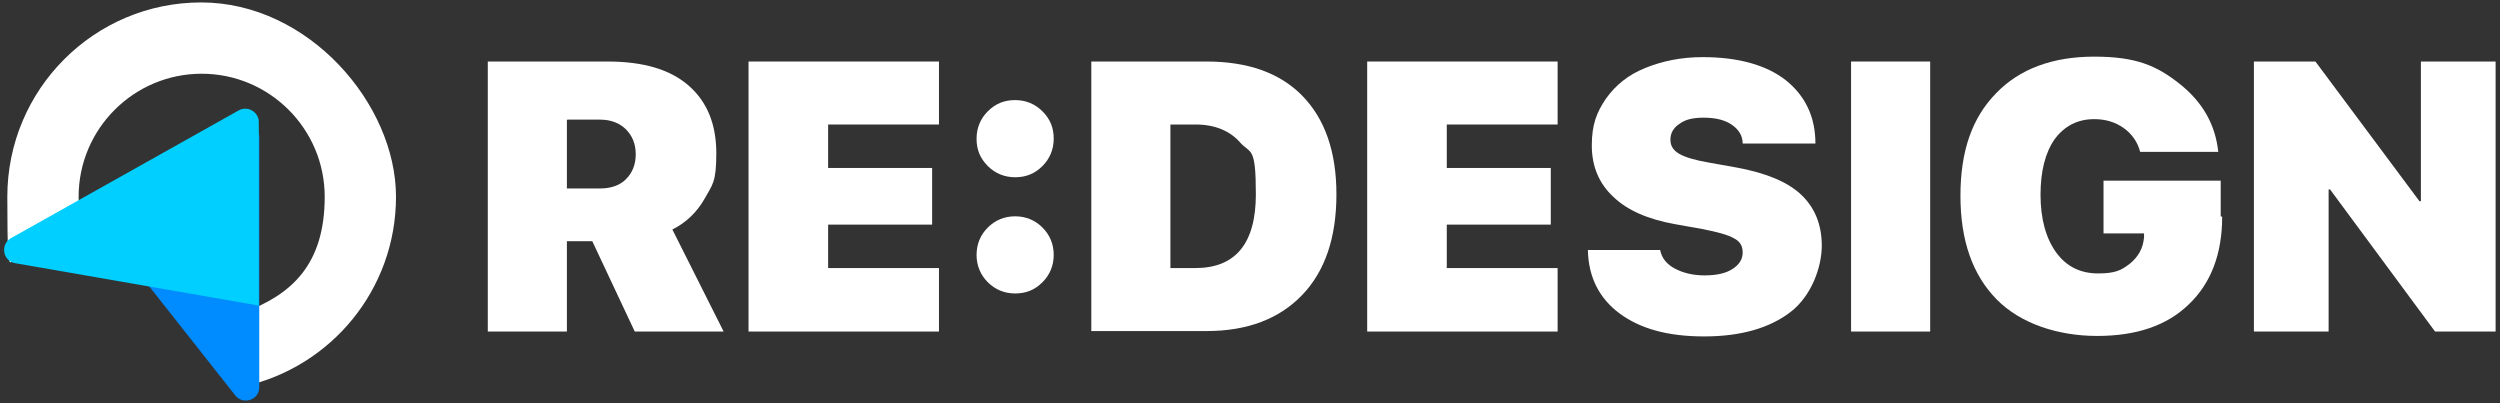
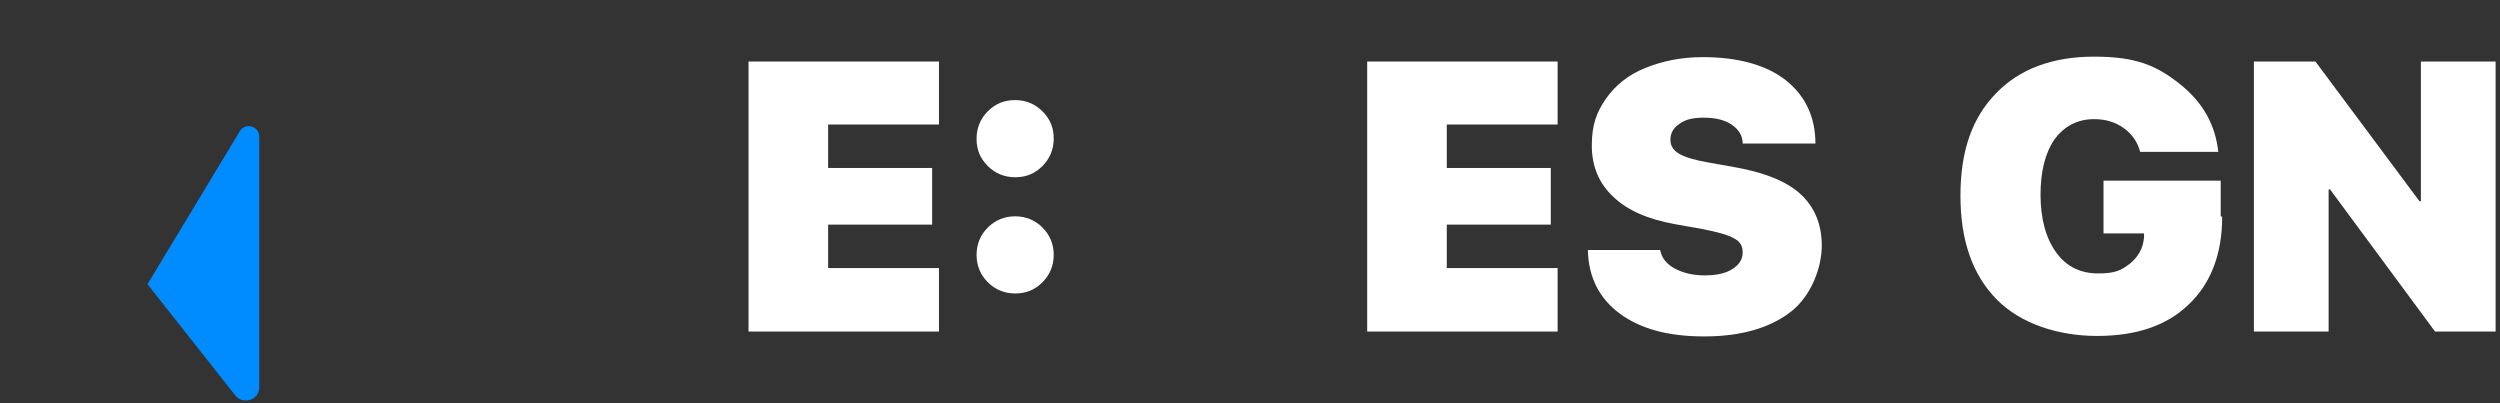
<svg xmlns="http://www.w3.org/2000/svg" id="Ebene_1" viewBox="0 0 512 82.6">
  <rect x="0" y="0" width="512" height="82.6" fill="#333333" stroke="none" />
  <defs>
    <style>      .st0 {        fill: #008cff;      }      .st1 {        fill: #fff;      }      .st2 {        fill: #00cfff;      }    </style>
  </defs>
  <g>
-     <path class="st1" d="M116.1,49.4v18.5h-16.2V12.6h24.5c7.3,0,12.8,1.6,16.6,4.9,3.8,3.3,5.7,7.9,5.7,13.9s-.8,6.4-2.4,9.3c-1.6,2.8-3.8,4.9-6.6,6.3l10.5,20.9h-18.2l-8.7-18.5h-5.3ZM116.1,24.6v14h6.7c2.3,0,4.1-.6,5.4-1.9,1.3-1.3,2-3,2-5.1s-.7-3.8-2-5.1-3.1-2-5.3-2h-6.7Z" />
    <path class="st1" d="M192.3,55v12.9h-39V12.6h39v12.9h-22.7v8.9h21.3v11.6h-21.3v8.9h22.7Z" />
    <path class="st1" d="M213.5,34c-1.6,1.6-3.4,2.3-5.6,2.3s-4.1-.8-5.6-2.3c-1.6-1.6-2.3-3.4-2.3-5.6s.8-4.1,2.3-5.6c1.6-1.6,3.4-2.3,5.6-2.3s4.1.8,5.6,2.3c1.6,1.6,2.3,3.4,2.3,5.6s-.8,4.1-2.3,5.6ZM213.5,57.8c-1.6,1.6-3.4,2.3-5.6,2.3s-4.1-.8-5.6-2.3-2.3-3.4-2.3-5.6.8-4.1,2.3-5.6,3.4-2.3,5.6-2.3,4.1.8,5.6,2.3,2.3,3.4,2.3,5.6-.8,4.1-2.3,5.6Z" />
-     <path class="st1" d="M223.5,12.6h23.6c8.4,0,15,2.3,19.6,7,4.6,4.7,7,11.4,7,20.2s-2.3,15.7-7,20.6c-4.7,4.9-11.2,7.4-19.6,7.4h-23.6V12.6ZM239.7,25.5v29.4h5.1c8.2,0,12.4-5,12.4-15.1s-1.1-8.2-3.2-10.6-5.2-3.7-9.1-3.7h-5.1Z" />
    <path class="st1" d="M319,55v12.9h-39V12.6h39v12.9h-22.7v8.9h21.3v11.6h-21.3v8.9h22.7Z" />
    <path class="st1" d="M325.1,51.2h14.9c.3,1.6,1.3,2.9,3,3.8,1.7.9,3.7,1.4,6.1,1.4s4.3-.4,5.7-1.3,2.1-2,2.1-3.4-.6-2.3-1.8-2.9c-1.2-.7-3.4-1.3-6.5-1.9l-5.6-1c-5.5-1-9.7-2.8-12.6-5.6-2.9-2.7-4.4-6.2-4.4-10.5s1-6.8,2.9-9.6c2-2.8,4.6-4.9,8.1-6.3s7.3-2.2,11.7-2.2c7.3,0,13,1.6,17,4.7,4,3.2,6.1,7.5,6.1,13h-14.9c0-1.6-.8-2.9-2.3-3.9-1.5-1-3.4-1.4-5.7-1.4s-3.8.4-5,1.3c-1.2.8-1.8,1.9-1.8,3.2s.6,2.2,1.8,2.9c1.2.7,3.2,1.3,6.1,1.8l5.6,1c6,1.1,10.4,2.9,13.2,5.5,2.8,2.6,4.3,6.1,4.3,10.5s-2.1,10.3-6.4,13.6c-4.3,3.3-10.2,5-17.7,5s-13.1-1.6-17.3-4.7-6.4-7.5-6.5-13Z" />
-     <path class="st1" d="M395.3,67.9h-16.2V12.6h16.2v55.3Z" />
    <path class="st1" d="M455.1,44.4c0,7.6-2.3,13.6-6.8,17.9-4.5,4.4-10.8,6.5-18.8,6.5s-15.7-2.5-20.6-7.5c-4.9-5-7.4-12-7.4-21.2s2.4-16,7.3-21c4.8-5,11.6-7.5,20.1-7.5s12.7,1.8,17.4,5.5c4.7,3.7,7.4,8.3,8,14h-16c-.5-2-1.7-3.7-3.4-4.9-1.7-1.2-3.7-1.8-6-1.8-3.4,0-6.1,1.4-8.1,4.1-1.9,2.7-2.9,6.5-2.9,11.4s1.1,8.9,3.2,11.8c2.1,2.9,5,4.3,8.6,4.3s4.8-.7,6.5-2c1.7-1.4,2.7-3.1,2.9-5.4v-.8c0,0-8.3,0-8.3,0v-10.8h24v7.3Z" />
    <path class="st1" d="M476.9,67.9h-15.3V12.6h12.6l21.3,28.6h.3V12.6h15.3v55.3h-12.4l-21.5-29.1h-.3v29.1Z" />
  </g>
  <g>
-     <path class="st1" d="M41.2.5C19.3.5,1.5,18.3,1.5,40.3s.8,9.3,2.4,13.5h16.2c-2.5-3.9-4-8.5-4-13.5,0-13.9,11.3-25.2,25.2-25.2s25.2,11.3,25.2,25.2-6.8,20-16.4,23.6v15.2c17.7-4,31-19.8,31-38.8S63.2.5,41.2.5Z" />
    <path class="st0" d="M53.1,28v51.3c0,2.6-3.3,3.7-4.9,1.7l-18-22.8,18.9-31.3c1.1-1.9,4-1.1,4,1.1Z" />
-     <path class="st2" d="M53.1,62.6L3.1,53.9c-2.5-.4-3.1-3.8-.9-5.1l46.7-26.2c1.8-1,4.1.3,4.1,2.4v37.5Z" />
  </g>
</svg>